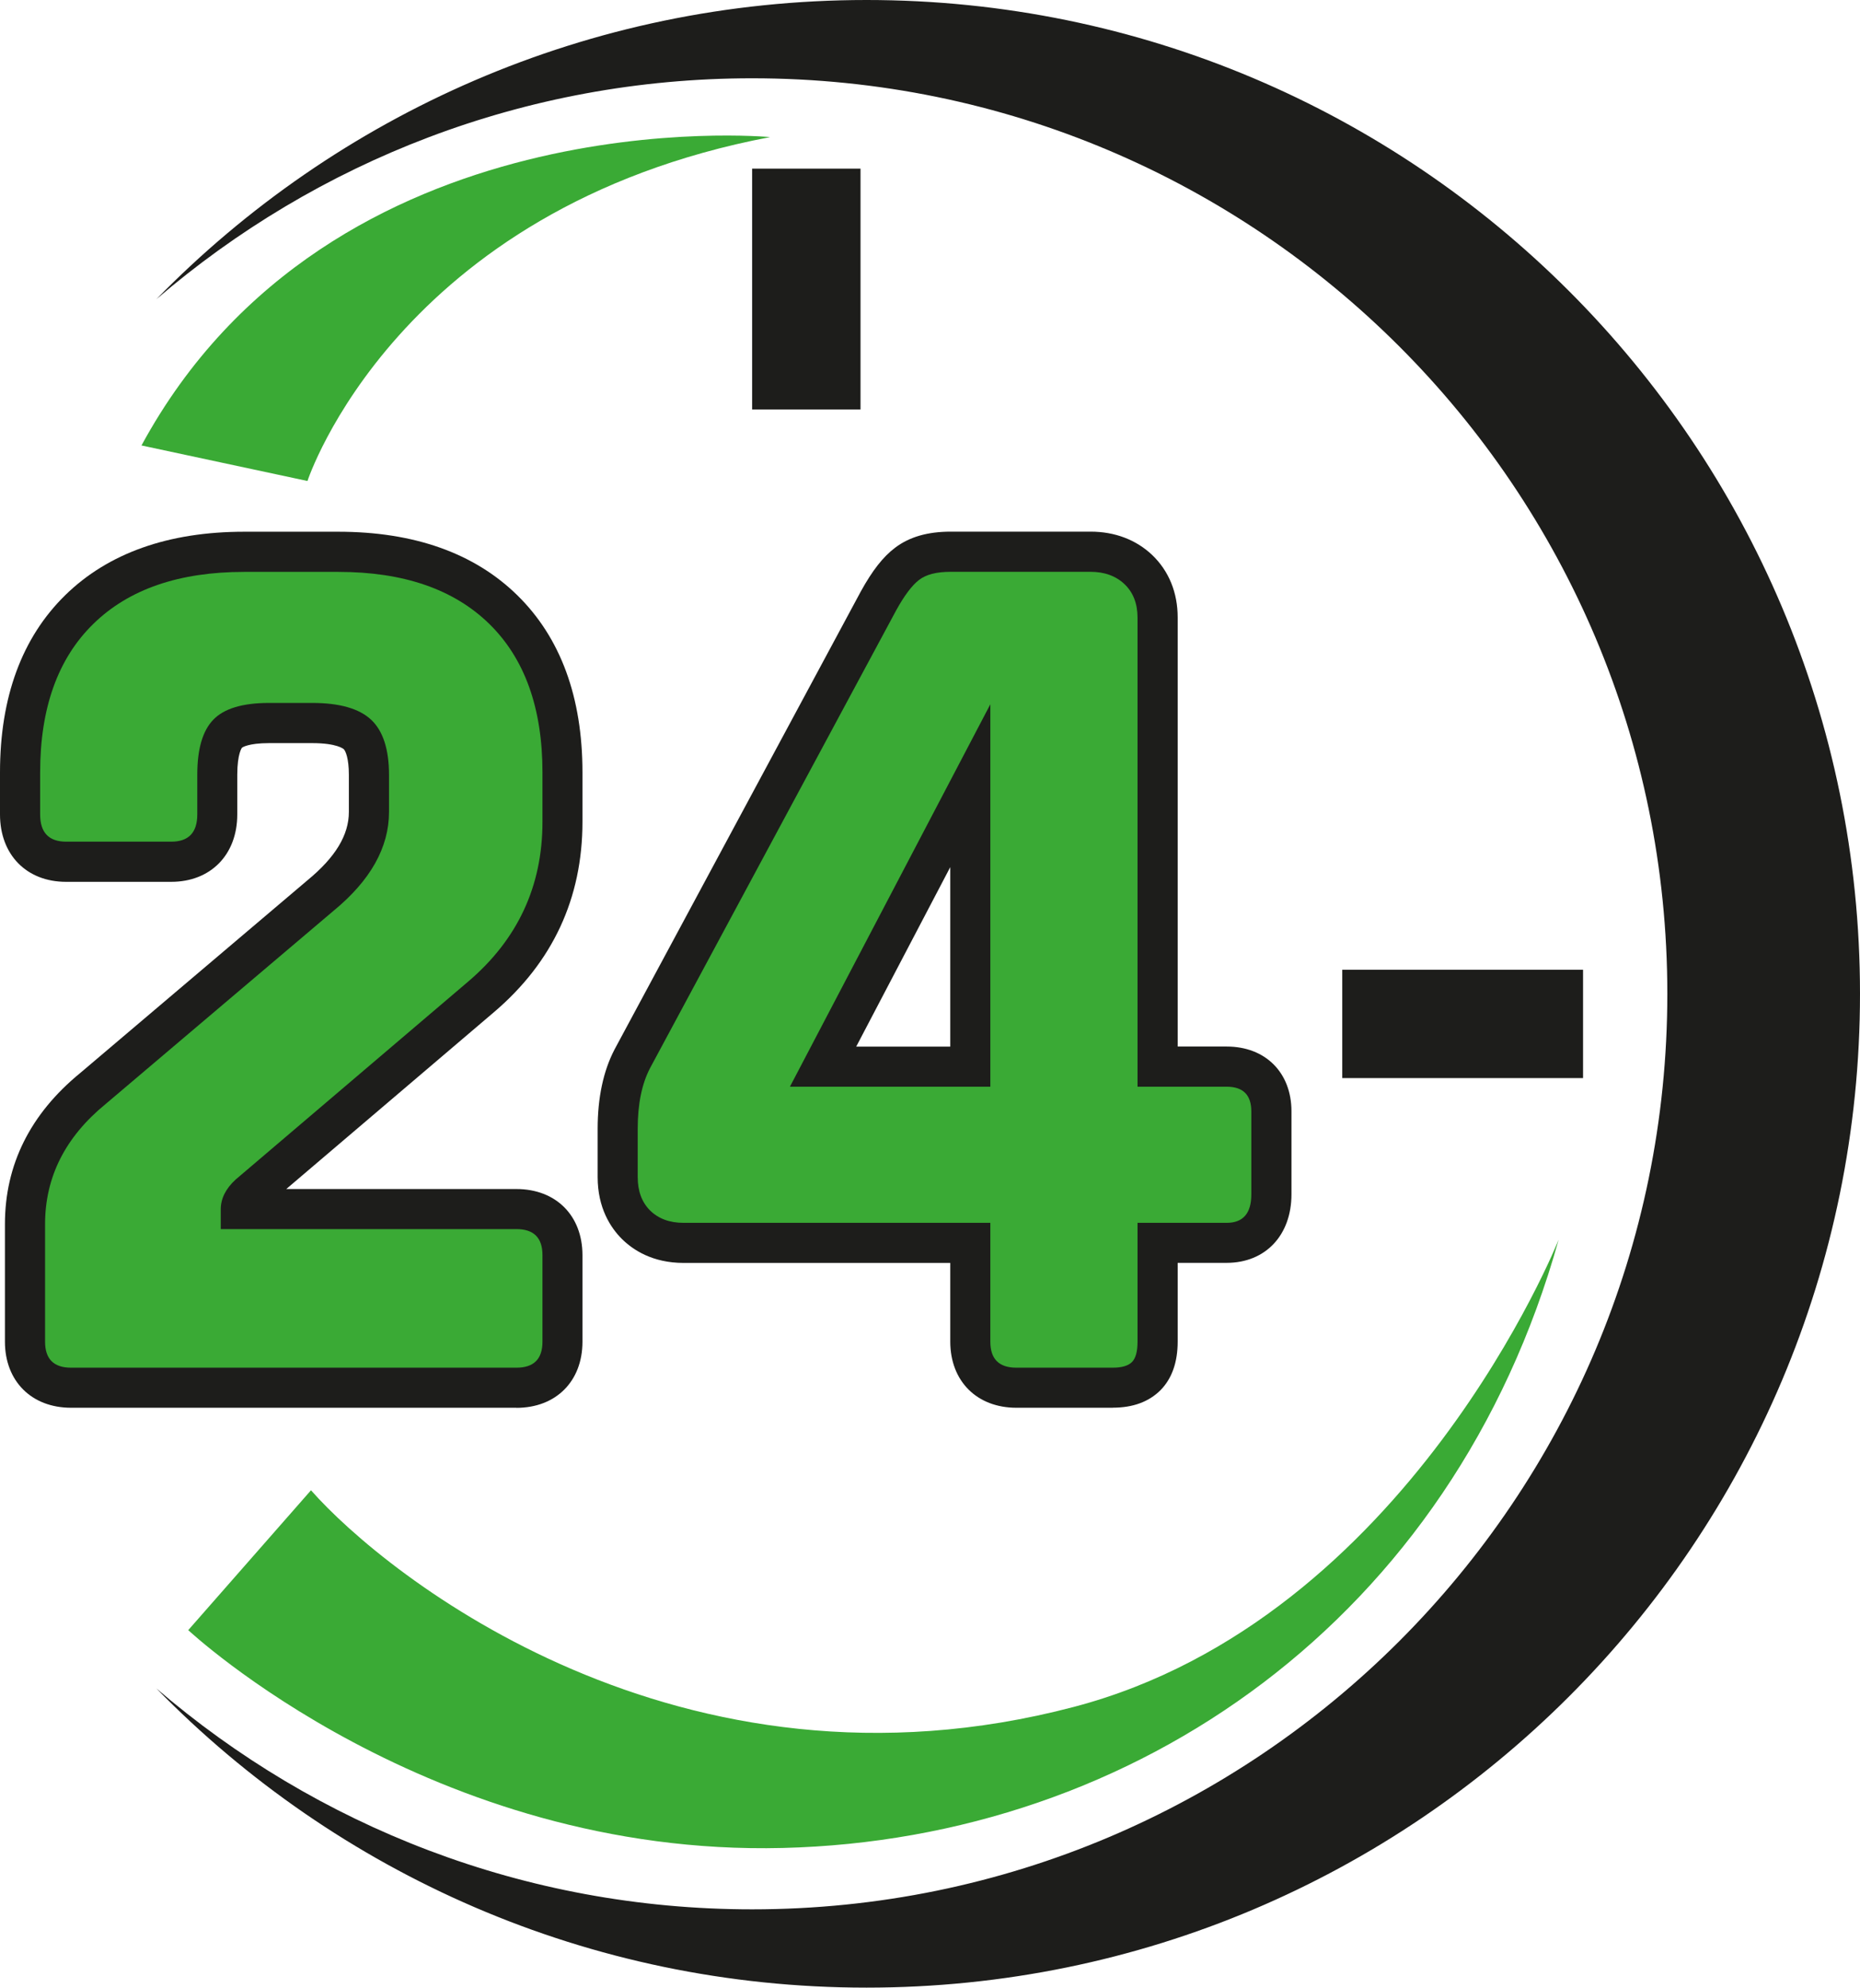
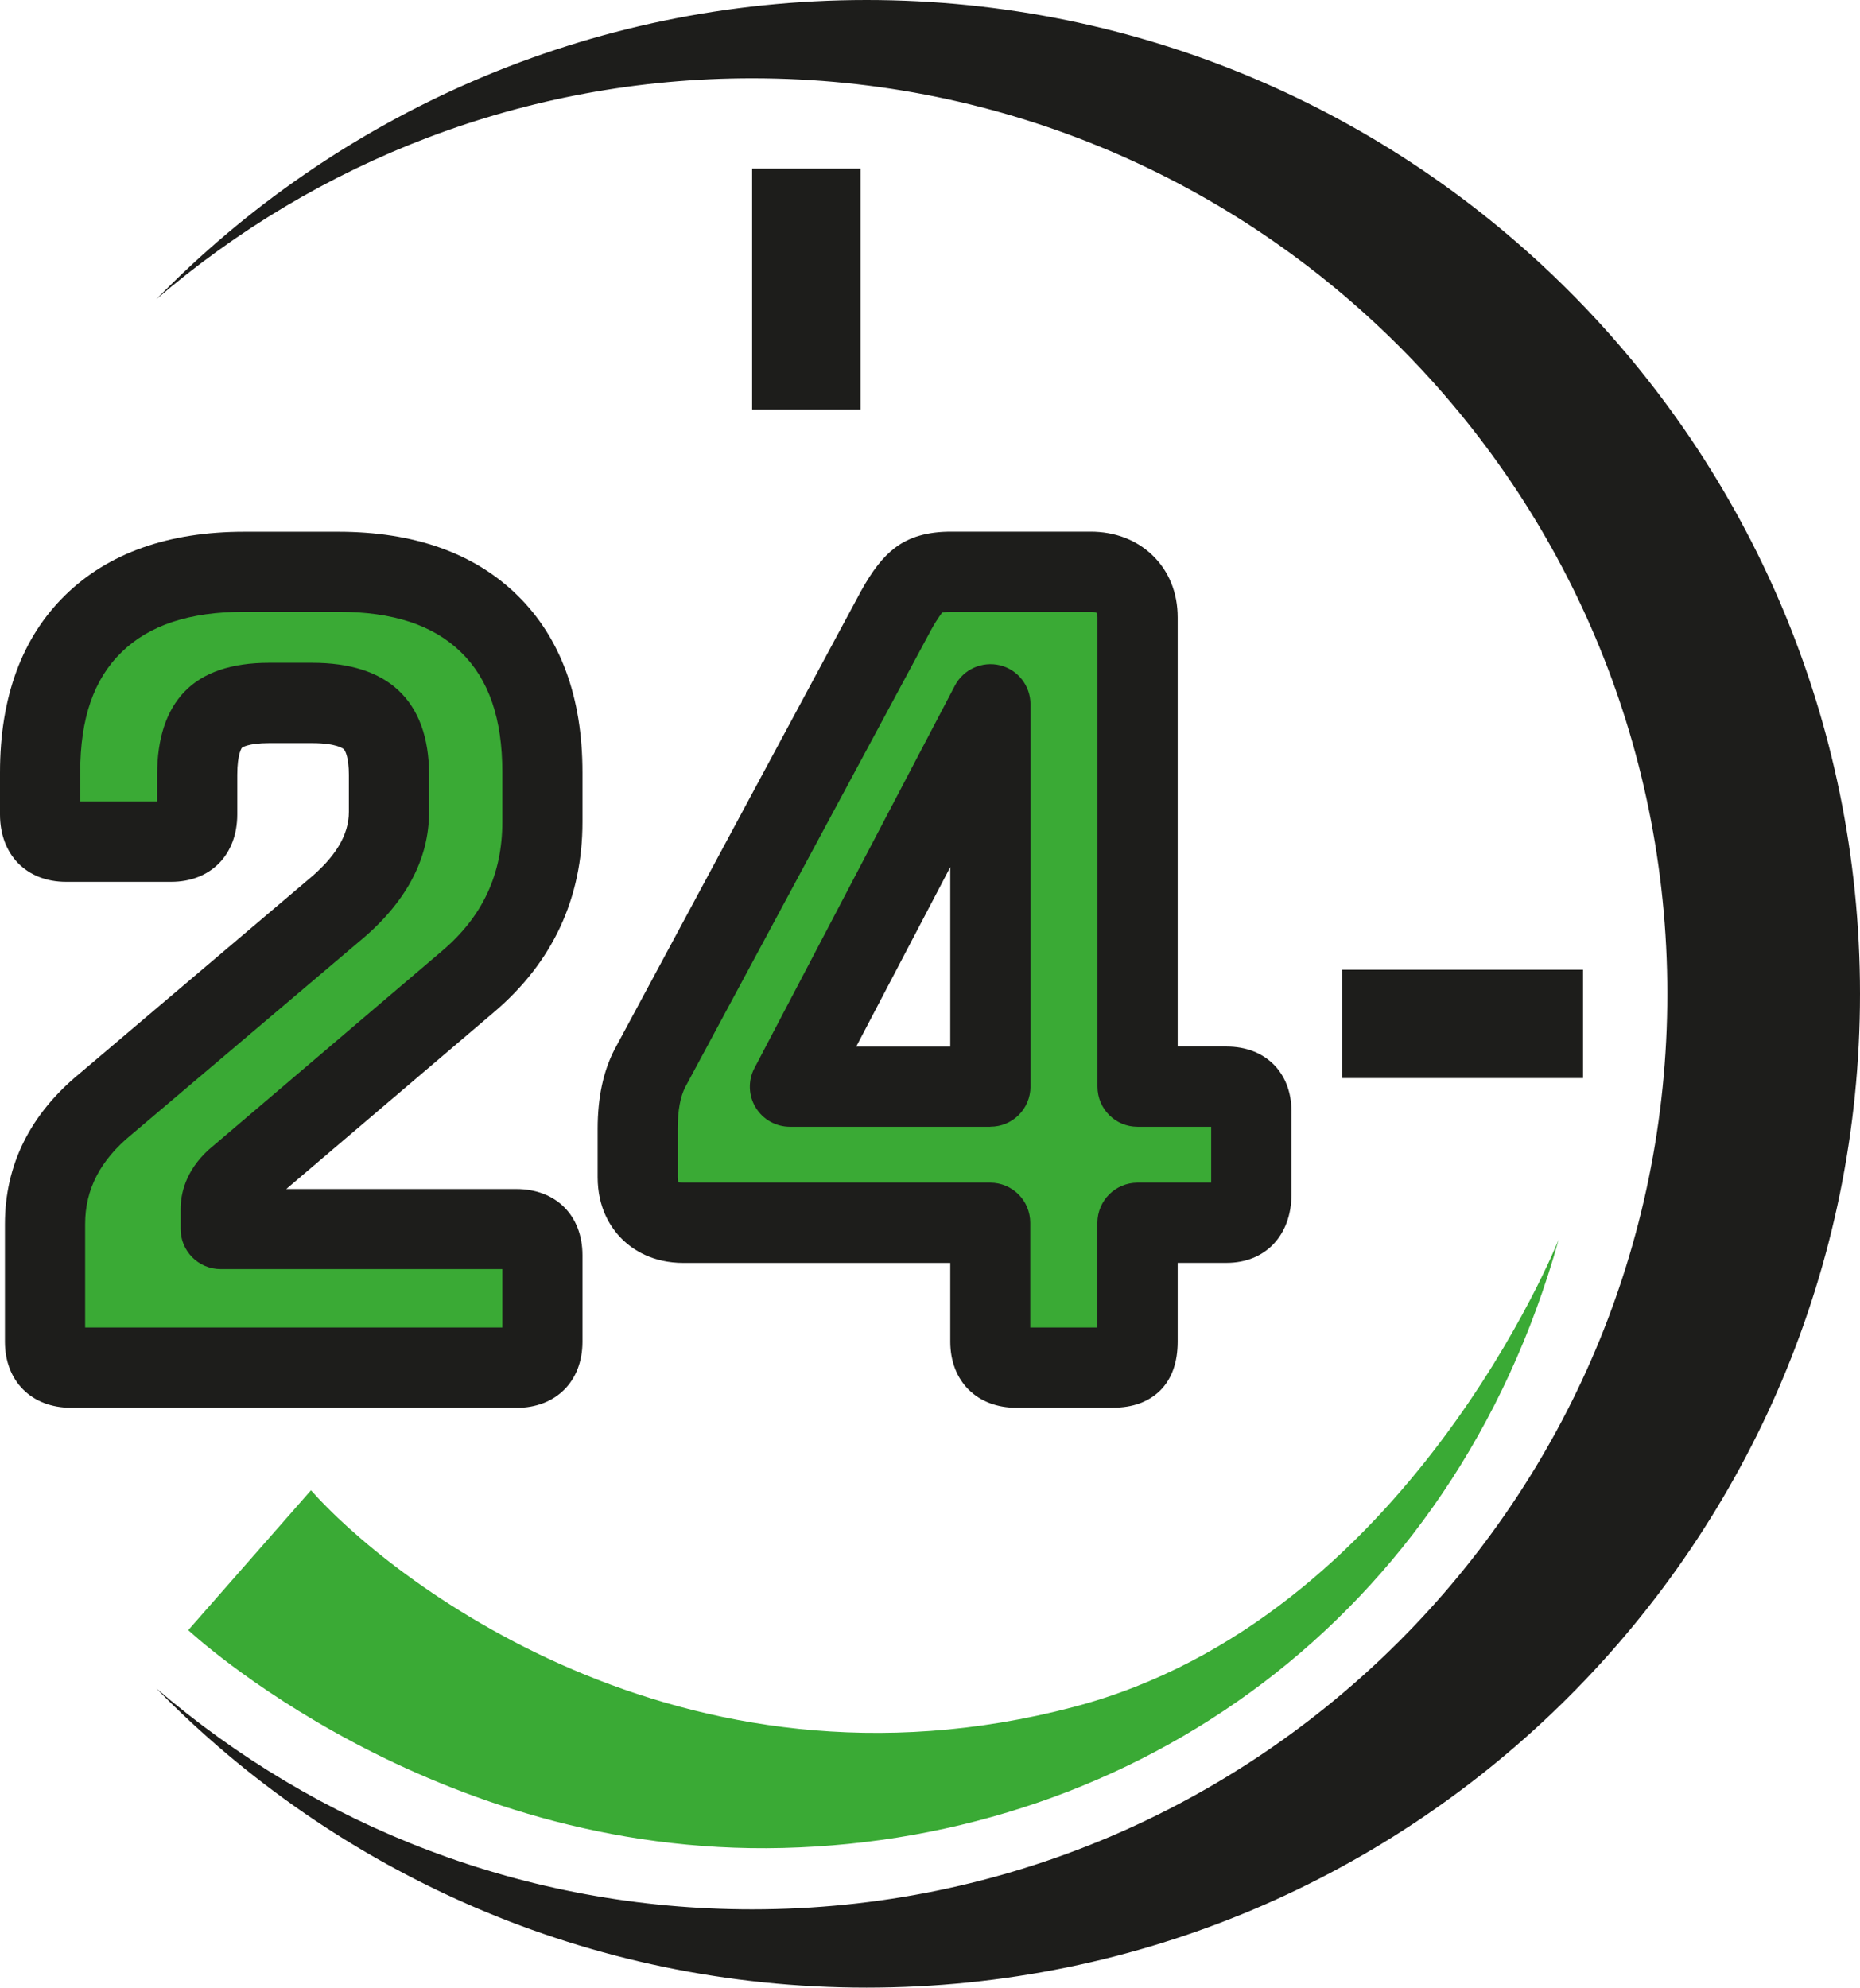
<svg xmlns="http://www.w3.org/2000/svg" id="Layer_1" viewBox="0 0 237.68 253.89">
  <defs>
    <style>.cls-1{fill:#3aaa35;}.cls-1,.cls-2{stroke-width:0px;}.cls-2{fill:#1d1d1b;}</style>
  </defs>
  <path class="cls-2" d="M110.73,0C75.16,0,43.02,14.65,19.98,38.22c20.46-17.57,47.05-28.22,76.13-28.22,64.59,0,116.95,52.35,116.95,116.94s-52.36,116.95-116.95,116.95c-29.09,0-55.67-10.65-76.13-28.22,23.05,23.58,55.18,38.22,90.75,38.22,70.11,0,126.95-56.84,126.95-126.95S180.84,0,110.73,0" />
  <rect class="cls-2" x="96.11" y="21.54" width="13.85" height="30.77" />
  <rect class="cls-2" x="171.52" y="123.87" width="30.77" height="13.84" />
  <path class="cls-1" d="M5.76,171.38v-15.02c0-6.01,2.58-11.12,7.74-15.34l29.1-24.66c4.74-3.89,7.11-8.11,7.11-12.65v-4.74c0-3.26-.77-5.62-2.29-7.04s-4.04-2.14-7.51-2.14h-5.53c-3.38,0-5.76.72-7.12,2.14-1.38,1.42-2.05,3.77-2.05,7.04v5.06c0,2.32-1.11,3.48-3.32,3.48h-13.44c-2.21,0-3.32-1.16-3.32-3.48v-5.37c0-8.22,2.27-14.55,6.8-18.97,4.53-4.43,10.96-6.64,19.29-6.64h12.01c8.32,0,14.75,2.21,19.29,6.64,4.52,4.42,6.8,10.75,6.8,18.97v6.32c0,8.22-3.17,15.02-9.49,20.4l-29.73,25.3c-1.26,1.16-1.89,2.43-1.89,3.79v2.53h37.79c2.2,0,3.32,1.1,3.32,3.32v11.06c0,2.22-1.11,3.32-3.32,3.32H9.08c-2.22,0-3.32-1.11-3.32-3.32" />
  <path class="cls-2" d="M66,179.82H9.08c-5.05,0-8.45-3.4-8.45-8.44v-15.02c0-7.58,3.24-14.08,9.62-19.3l29.03-24.61c3.59-2.95,5.3-5.79,5.3-8.74v-4.74c0-2.11-.43-3.07-.66-3.28-.04-.03-.86-.77-4.02-.77h-5.53c-2.67,0-3.43.57-3.44.58-.01,0-.61.73-.61,3.48v5.05c0,5.15-3.4,8.61-8.44,8.61h-13.44c-5.05,0-8.44-3.46-8.44-8.61v-5.37c0-9.62,2.81-17.23,8.34-22.64,5.49-5.37,13.19-8.1,22.87-8.1h12.01c9.67,0,17.37,2.72,22.87,8.1,5.54,5.42,8.34,13.03,8.34,22.64v6.32c0,9.75-3.8,17.92-11.3,24.3l-26.55,22.6h29.41c5.05,0,8.44,3.39,8.44,8.45v11.06c0,5.05-3.39,8.44-8.44,8.44h0ZM10.89,171.44h.03-.03ZM10.88,169.57h53.31v-7.46H28.2c-2.83,0-5.12-2.29-5.12-5.12v-2.53c0-1.96.61-4.86,3.54-7.56l29.88-25.44c5.18-4.4,7.69-9.8,7.69-16.5v-6.32c0-6.84-1.72-11.85-5.26-15.31-3.57-3.49-8.71-5.18-15.71-5.18h-12.01c-7,0-12.14,1.7-15.7,5.18-3.54,3.46-5.26,8.46-5.26,15.31v3.73h9.83v-3.41c0-4.64,1.18-8.21,3.5-10.61,2.34-2.44,5.98-3.69,10.79-3.69h5.53c4.8,0,8.5,1.18,11,3.51,2.6,2.42,3.93,6.05,3.93,10.79v4.74c0,6.12-3.02,11.71-8.98,16.61l-29.04,24.61c-4.01,3.29-5.93,7.01-5.93,11.43v13.22h0Z" />
  <path class="cls-1" d="M142.21,174.7h-12.33c-2.22,0-3.33-1.1-3.33-3.32v-15.18h-39.2c-1.79,0-3.21-.53-4.28-1.58-1.05-1.05-1.58-2.47-1.58-4.27v-6.17c0-3.16.53-5.74,1.58-7.75l31.46-58.49c1.05-1.9,2.03-3.19,2.92-3.87.9-.69,2.23-1.03,4.03-1.03h17.87c1.79,0,3.24.53,4.35,1.58,1.1,1.05,1.66,2.48,1.66,4.27v59.92h11.38c2.11,0,3.16,1.05,3.16,3.16v10.59c0,2.43-1.05,3.64-3.16,3.64h-11.38v15.18c0,1.27-.24,2.13-.72,2.61-.48.47-1.29.71-2.45.71M126.55,138.81v-48.85l-25.61,48.85h25.61Z" />
  <path class="cls-2" d="M142.21,179.82h-12.33c-5.05,0-8.45-3.4-8.45-8.45v-10.05h-34.08c-3.97,0-6.48-1.67-7.89-3.07-1.42-1.42-3.09-3.93-3.09-7.9v-6.17c0-3.98.73-7.39,2.16-10.13l31.49-58.54c1.46-2.64,2.82-4.38,4.34-5.53,1.82-1.39,4.16-2.07,7.13-2.07h17.87c3.09,0,5.81,1.03,7.87,2.98,2.14,2.05,3.26,4.81,3.26,7.99v54.8h6.26c4.96,0,8.28,3.33,8.28,8.28v10.59c0,5.24-3.33,8.76-8.28,8.76h-6.26v10.05c0,2.65-.74,4.74-2.2,6.22-1.5,1.49-3.54,2.23-6.09,2.23h0ZM131.67,169.57h8.56v-13.38c.01-2.83,2.3-5.12,5.13-5.12h9.41v-7.14h-9.41c-2.83,0-5.12-2.29-5.12-5.12v-59.92c0-.42-.07-.56-.07-.57-.14-.13-.52-.16-.82-.16h-17.87c-.66,0-.99.07-1.11.1,0,.06-.52.63-1.36,2.15l-31.44,58.44c-.63,1.21-.97,3.02-.97,5.32v6.17c0,.49.09.66.09.66.02,0,.23.07.64.07h39.2c2.83,0,5.12,2.29,5.12,5.12v13.38h.02ZM126.55,143.93h-25.61c-1.79,0-3.46-.94-4.38-2.47-.93-1.53-.99-3.44-.15-5.03l25.61-48.85c1.09-2.09,3.49-3.15,5.76-2.6,2.29.56,3.9,2.62,3.9,4.97v48.85c0,2.83-2.29,5.12-5.12,5.12h-.01ZM109.41,133.69h12.02v-22.93l-12.02,22.93h0Z" />
-   <path class="cls-1" d="M5.76,171.38v-15.02c0-6.01,2.58-11.12,7.74-15.34l29.1-24.66c4.74-3.89,7.11-8.11,7.11-12.65v-4.74c0-3.26-.77-5.62-2.29-7.04s-4.04-2.14-7.51-2.14h-5.53c-3.38,0-5.76.72-7.12,2.14-1.38,1.42-2.05,3.77-2.05,7.04v5.06c0,2.32-1.11,3.48-3.32,3.48h-13.44c-2.21,0-3.32-1.16-3.32-3.48v-5.37c0-8.22,2.27-14.55,6.8-18.97,4.53-4.43,10.96-6.64,19.29-6.64h12.01c8.32,0,14.75,2.21,19.29,6.64,4.52,4.42,6.8,10.75,6.8,18.97v6.32c0,8.22-3.17,15.02-9.49,20.4l-29.73,25.3c-1.26,1.16-1.89,2.43-1.89,3.79v2.53h37.79c2.2,0,3.32,1.1,3.32,3.32v11.06c0,2.22-1.11,3.32-3.32,3.32H9.08c-2.22,0-3.32-1.11-3.32-3.32" />
-   <path class="cls-1" d="M142.21,174.7h-12.33c-2.22,0-3.33-1.1-3.33-3.32v-15.18h-39.2c-1.79,0-3.21-.53-4.28-1.58-1.05-1.05-1.58-2.47-1.58-4.27v-6.17c0-3.16.53-5.74,1.58-7.75l31.46-58.49c1.05-1.9,2.03-3.19,2.92-3.87.9-.69,2.23-1.03,4.03-1.03h17.87c1.79,0,3.24.53,4.35,1.58,1.1,1.05,1.66,2.48,1.66,4.27v59.92h11.38c2.11,0,3.16,1.05,3.16,3.16v10.59c0,2.43-1.05,3.64-3.16,3.64h-11.38v15.18c0,1.27-.24,2.13-.72,2.61-.48.47-1.29.71-2.45.71M126.55,138.81v-48.85l-25.61,48.85h25.61Z" />
-   <path class="cls-1" d="M98.37,17.51S42.33,12.2,18.08,56.9l21.21,4.54s11.37-34.83,59.08-43.92" />
  <path class="cls-1" d="M24.05,208.22s30.96,28.96,76.01,27.83c45.04-1.12,85.58-29.28,99.11-77.7,0,0-19.23,48.45-61.94,59.68-50.44,13.27-87.9-16.79-97.49-27.67l-15.68,17.86h-.01Z" />
</svg>